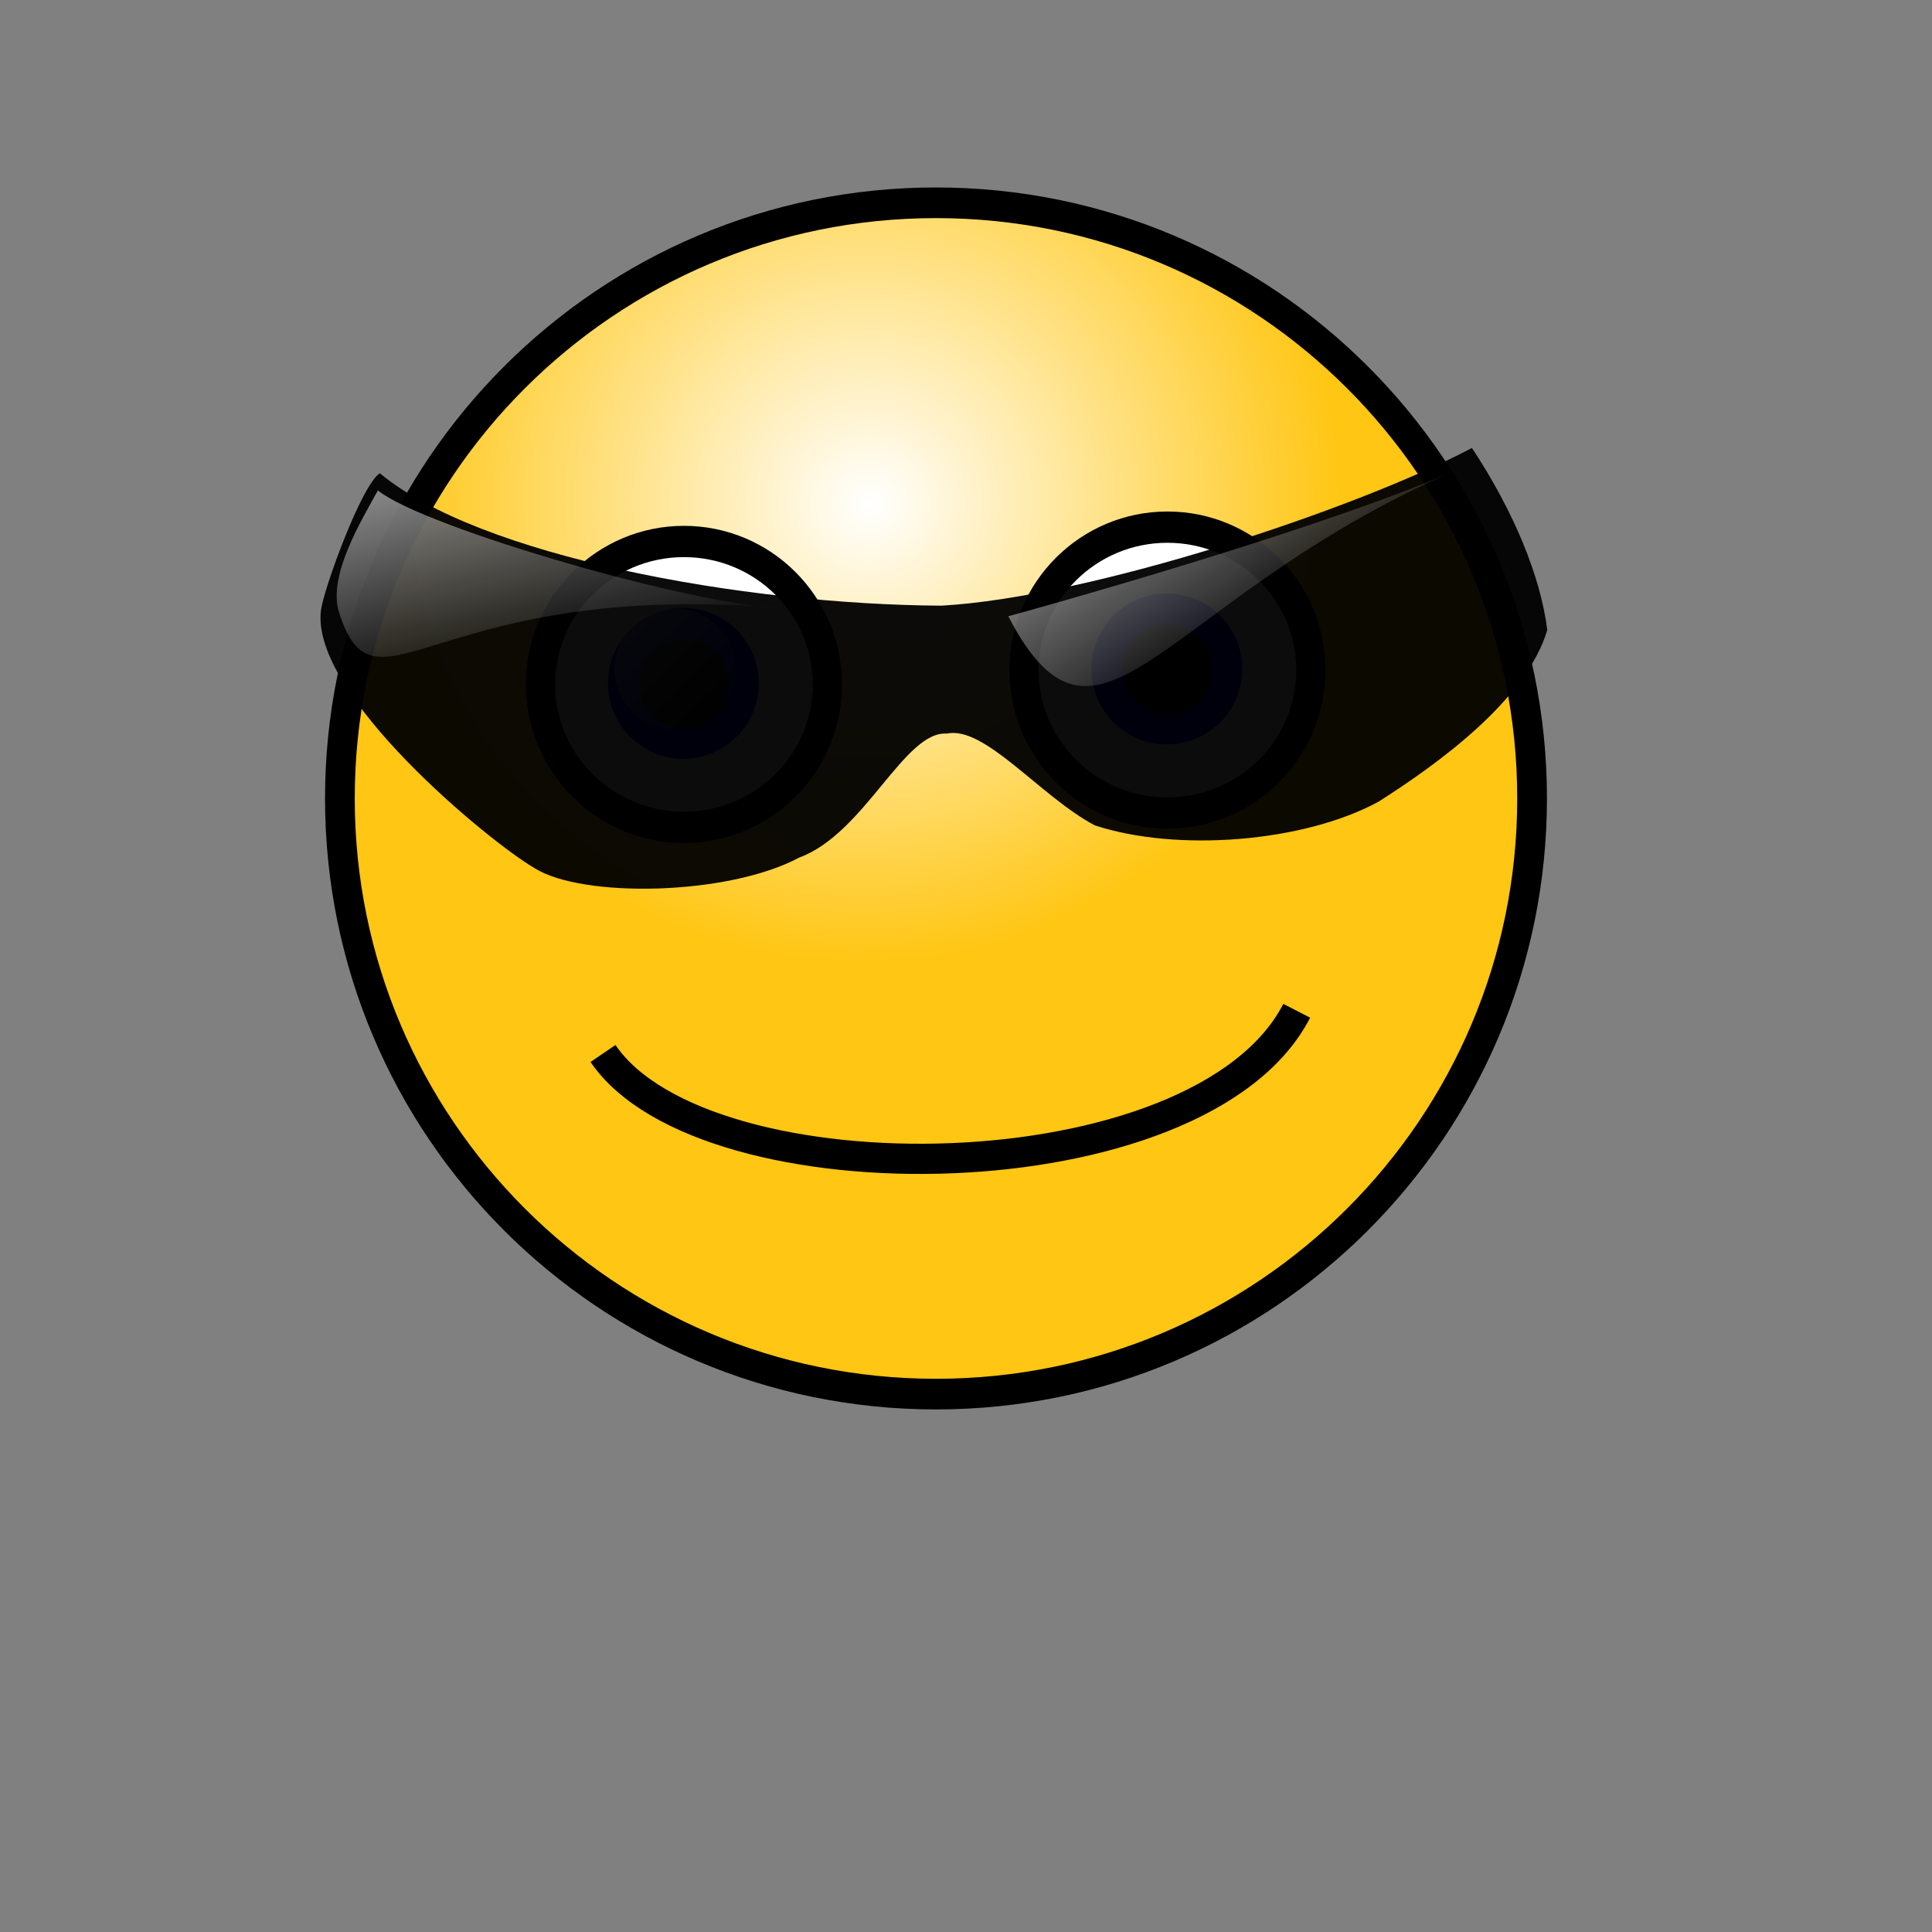
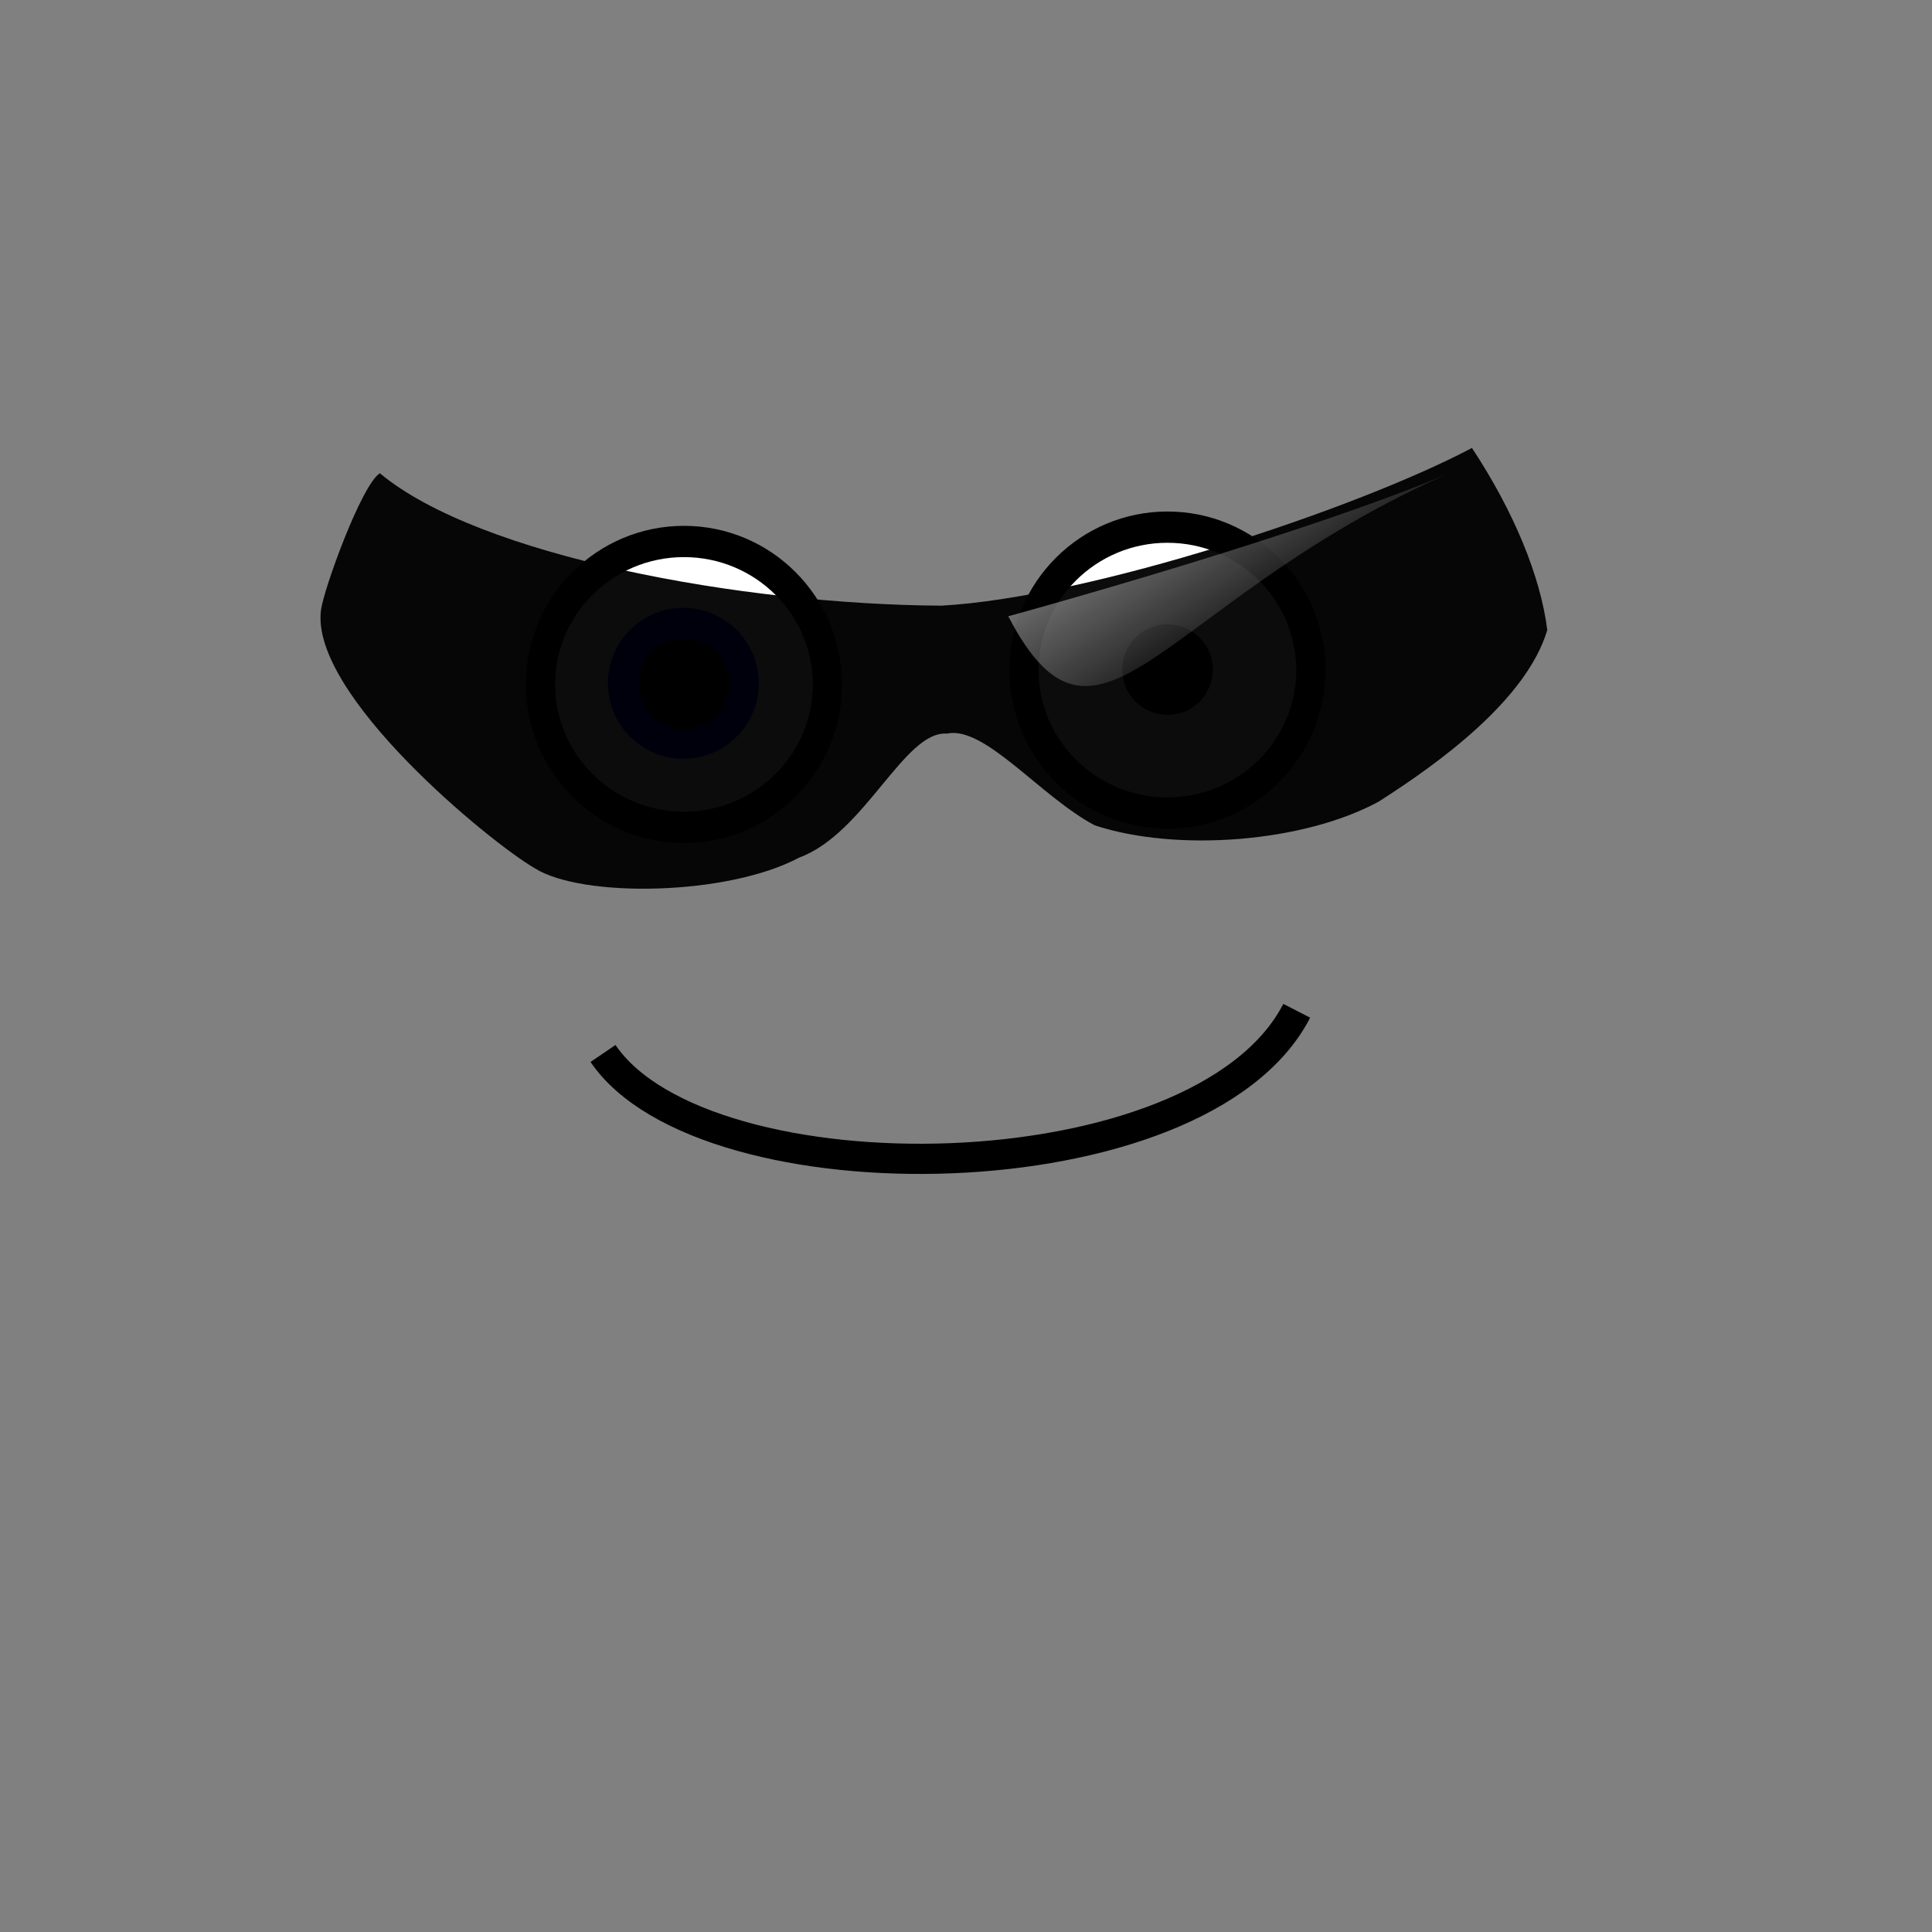
<svg xmlns="http://www.w3.org/2000/svg" xmlns:dc="http://purl.org/dc/elements/1.1/" xmlns:ns3="http://web.resource.org/cc/" xmlns:rdf="http://www.w3.org/1999/02/22-rdf-syntax-ns#" xmlns:xlink="http://www.w3.org/1999/xlink" id="svg1" height="120pt" width="120pt">
  <rect width="100%" height="100%" fill="#808080" stroke="none" />
  <defs id="defs3">
    <linearGradient id="linearGradient838">
      <stop id="stop839" stop-color="#fff" stop-opacity=".5" offset="0" />
      <stop id="stop840" stop-color="#fff" stop-opacity="0" offset="1" />
    </linearGradient>
    <radialGradient id="radialGradient830" fx=".446" fy=".25" cy=".242" cx=".438" r=".399">
      <stop id="stop828" stop-color="#fff" offset="0" />
      <stop id="stop829" stop-color="#ffc613" offset="1" />
    </radialGradient>
    <linearGradient id="linearGradient837" y2=".945" xlink:href="#linearGradient838" x2=".938" y1=".117" x1=".133" />
    <linearGradient id="linearGradient929" y2="0.68" xlink:href="#linearGradient838" x2=".623" y1="-0.05" x1=".29" />
    <linearGradient id="linearGradient931" y2=".562" xlink:href="#linearGradient838" x2=".549" y1=".156" x1=".192" />
  </defs>
-   <path id="path826" stroke-linejoin="round" d="m130.96 72.296c0 25.884-21.68 46.894-48.4 46.894-26.715 0-48.397-21.01-48.397-46.894 0-25.883 21.682-46.89 48.397-46.89 26.72 0 48.4 21.007 48.4 46.89z" fill-rule="evenodd" transform="matrix(1.02 0 0 1.052 -6.698 -9.934)" stroke="#000" stroke-width="2.413" fill="url(#radialGradient830)" />
  <g id="g841" fill-rule="evenodd" transform="translate(-74.489 36.103)">
    <path id="path832" stroke-linejoin="round" d="m143.01 21.387c0 6.101-5.32 11.053-11.89 11.053-6.56 0-11.89-4.952-11.89-11.053s5.33-11.052 11.89-11.052c6.57 0 11.89 4.951 11.89 11.052z" transform="matrix(.999 0 0 1.071 .142 -2.329)" stroke="#000" stroke-width="2.418" fill="#fff" />
    <path id="path834" d="m140.34 24.904c0 4.714-4.21 8.541-9.38 8.541-5.18 0-9.38-3.827-9.38-8.541 0-4.715 4.2-8.541 9.38-8.541 5.17 0 9.38 3.826 9.38 8.541z" transform="matrix(.666 0 0 .732 43.863 2.256)" stroke-width="1pt" fill="#00f" />
    <path id="path835" d="m134.89 20.538c0 2.07-1.68 3.75-3.75 3.75s-3.75-1.68-3.75-3.75 1.68-3.75 3.75-3.75 3.75 1.68 3.75 3.75z" stroke-width="1pt" />
-     <path id="path836" d="m135.38 19.288c0 2.76-2.24 5-5 5s-5-2.24-5-5 2.24-5 5-5 5 2.24 5 5z" stroke-width="1pt" fill="url(#linearGradient837)" />
  </g>
  <g id="g846" fill-rule="evenodd" transform="translate(-34.45 34.916)">
    <path id="path847" stroke-linejoin="round" d="m143.01 21.387c0 6.101-5.32 11.053-11.89 11.053-6.56 0-11.89-4.952-11.89-11.053s5.33-11.052 11.89-11.052c6.57 0 11.89 4.951 11.89 11.052z" transform="matrix(.999 0 0 1.071 .142 -2.329)" stroke="#000" stroke-width="2.418" fill="#fff" />
-     <path id="path848" d="m140.34 24.904c0 4.714-4.21 8.541-9.38 8.541-5.18 0-9.38-3.827-9.38-8.541 0-4.715 4.2-8.541 9.38-8.541 5.17 0 9.38 3.826 9.38 8.541z" transform="matrix(.666 0 0 .732 43.863 2.256)" stroke-width="1pt" fill="#00f" />
    <path id="path849" d="m134.89 20.538c0 2.07-1.68 3.75-3.75 3.75s-3.75-1.68-3.75-3.75 1.68-3.75 3.75-3.75 3.75 1.68 3.75 3.75z" stroke-width="1pt" />
-     <path id="path850" d="m135.38 19.288c0 2.76-2.24 5-5 5s-5-2.24-5-5 2.24-5 5-5 5 2.24 5 5z" stroke-width="1pt" fill="url(#linearGradient837)" />
  </g>
  <path id="path851" stroke-linejoin="round" d="m49.939 87.244c8.397 12.375 49.498 11.933 57.451-3.535" stroke="#000" stroke-width="2.5" fill="none" />
  <path id="path924" d="m31.457 39.191c8.205 6.854 29.968 10.871 46.508 10.968 12.438-0.701 34.475-8.05 43.935-13.062 3.5 5.307 5.68 10.648 6.24 15.077-1.73 5.812-9.06 11.087-13.97 14.216-6.22 3.383-16.727 4.19-23.504 1.963-4.496-2.377-9.128-8.29-12.25-7.598-3.519-0.26-6.803 8.275-12.225 10.264-5.945 3.175-17.963 3.354-21.885 0.897-3.713-2.137-18.655-14.401-17.723-21.396 0.238-1.77 3.345-10.351 4.874-11.329z" fill-opacity="0.95" fill-rule="evenodd" />
-   <path id="path928" d="m65.357 50.418c-7.292-0.056-30.291-6.721-34.063-9.805-1.418 2.586-4.044 6.907-3.273 9.918 3.059 9.964 7.776-2.802 37.336-0.113z" fill-rule="evenodd" fill="url(#linearGradient929)" />
  <path id="path930" d="m83.5 51.037s25.86-7.054 37.82-12.415c-24.948 10.515-30.191 27.053-37.82 12.415z" fill-rule="evenodd" fill="url(#linearGradient931)" />
  <rdf:RDF>
    <ns3:Work rdf:about="">
      <dc:title>Clipart by Nicu Buculei - smiley111</dc:title>
      <dc:rights>
        <ns3:Agent>
          <dc:title>Nicu Buculei</dc:title>
        </ns3:Agent>
      </dc:rights>
      <dc:type rdf:resource="http://purl.org/dc/dcmitype/StillImage" />
      <ns3:license rdf:resource="http://web.resource.org/cc/PublicDomain" />
    </ns3:Work>
    <ns3:License rdf:about="http://web.resource.org/cc/PublicDomain">
      <ns3:permits rdf:resource="http://web.resource.org/cc/Reproduction" />
      <ns3:permits rdf:resource="http://web.resource.org/cc/Distribution" />
      <ns3:permits rdf:resource="http://web.resource.org/cc/DerivativeWorks" />
    </ns3:License>
  </rdf:RDF>
</svg>